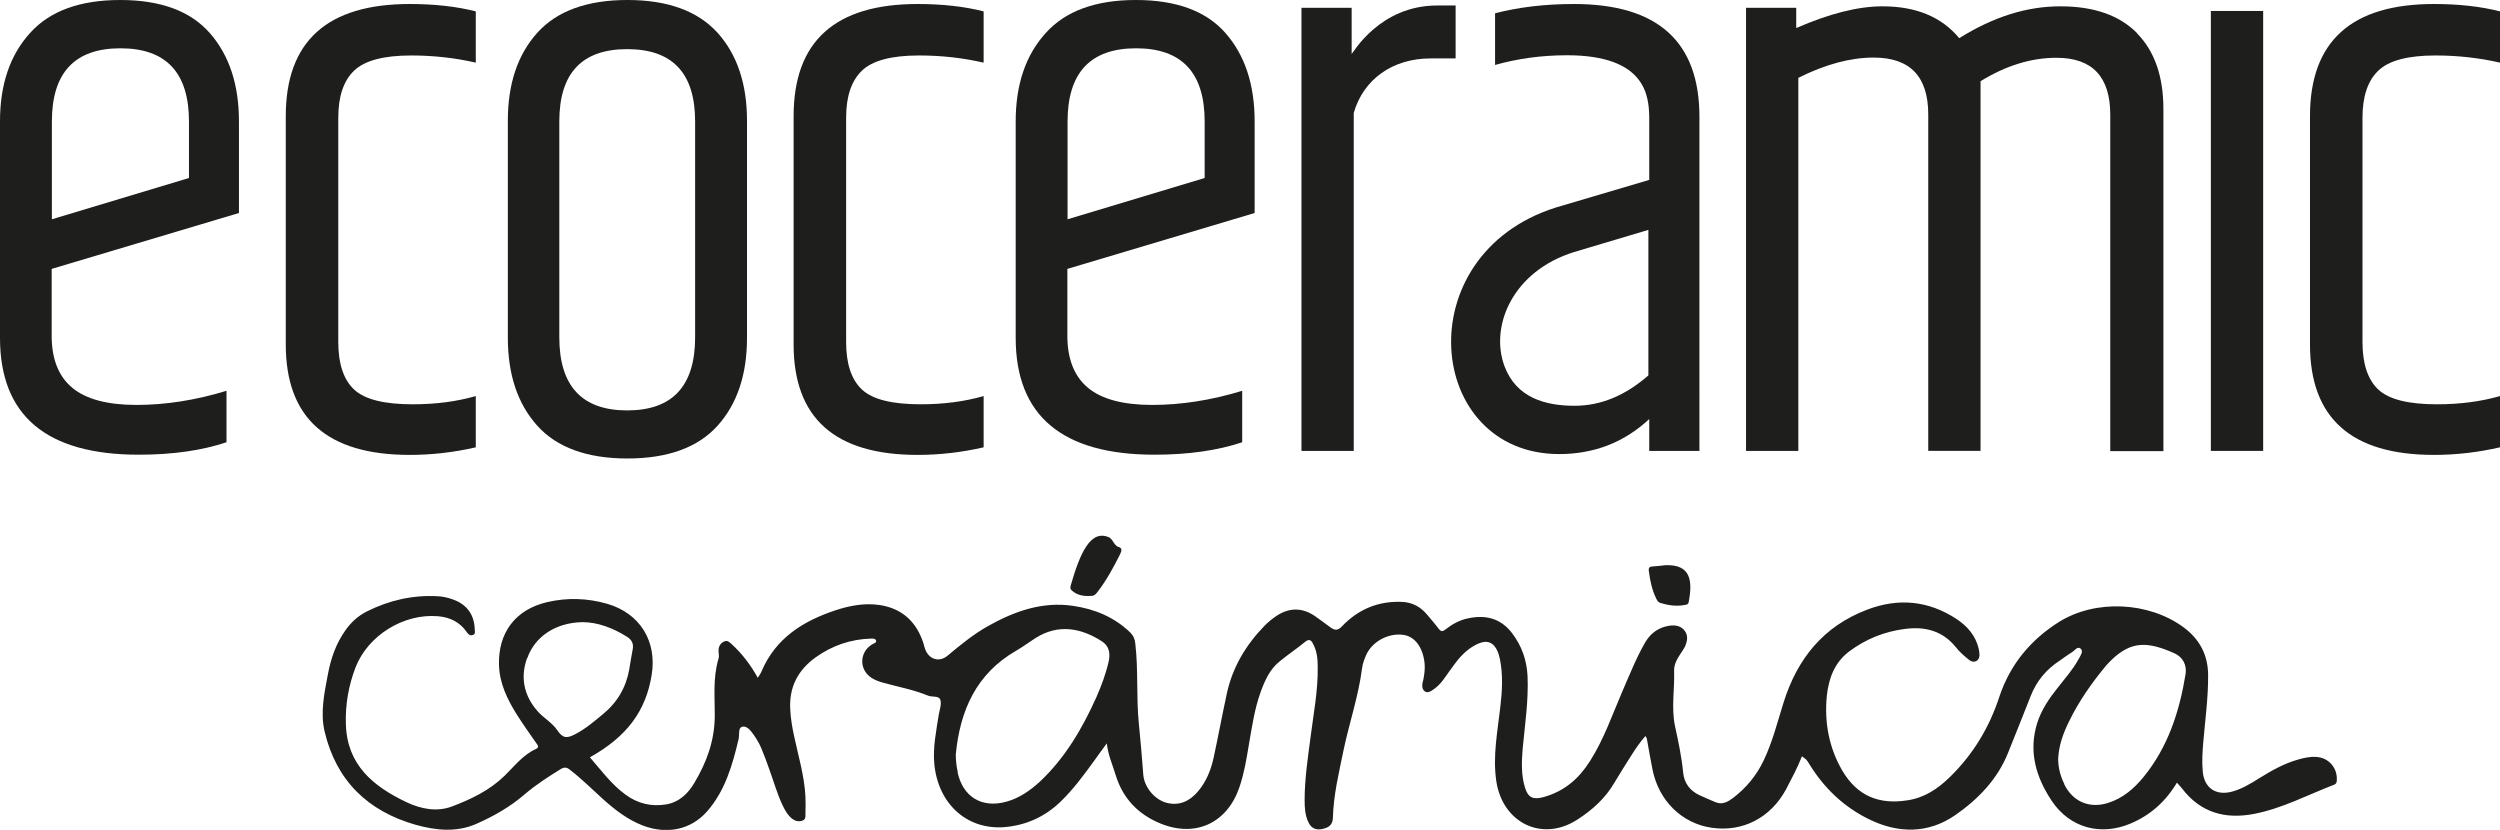
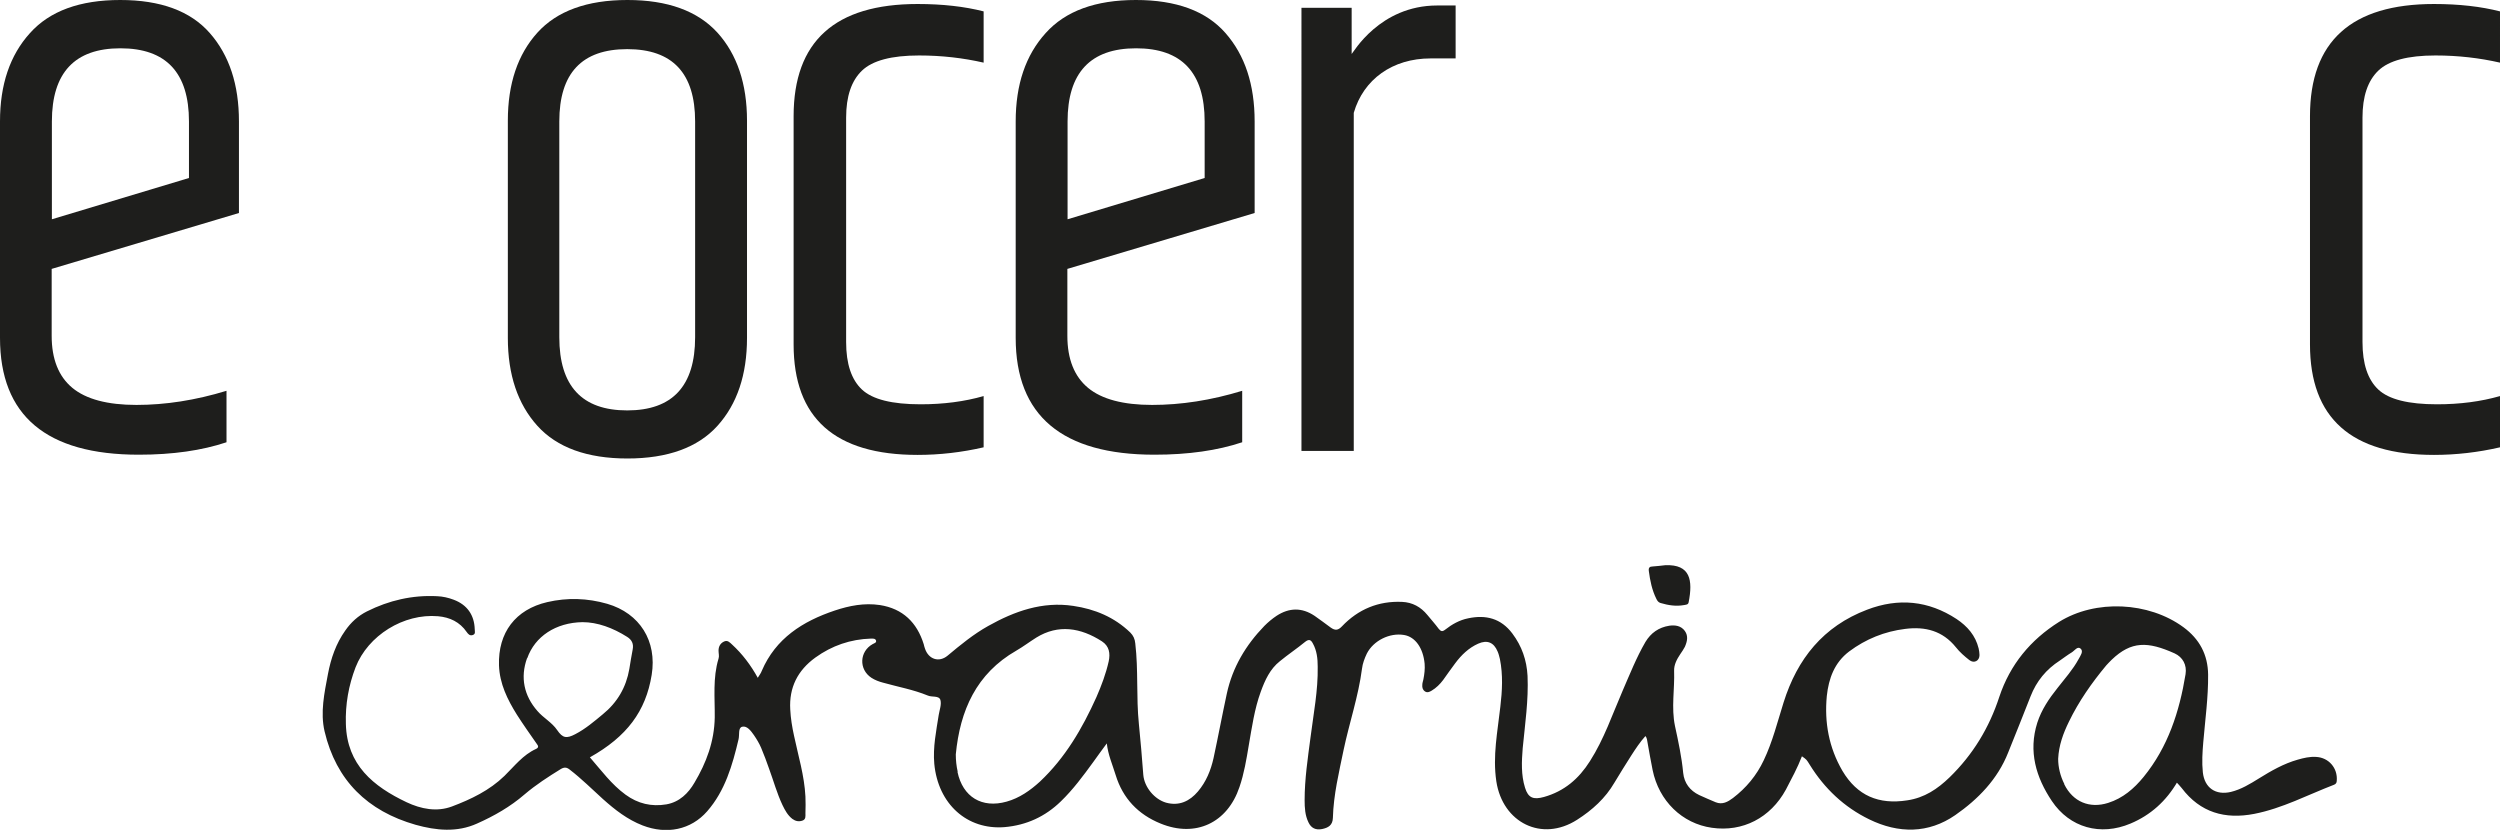
<svg xmlns="http://www.w3.org/2000/svg" id="Livello_2" viewBox="0 0 118.54 39.35">
  <defs>
    <style>.cls-1{fill:#1e1e1c;stroke-width:0px;}</style>
  </defs>
  <g id="Livello_1-2">
    <path class="cls-1" d="M2.45,10.4l6.51-1.96v-2.68c0-2.31-1.08-3.47-3.25-3.47s-3.25,1.16-3.25,3.47v4.64ZM0,16.03V5.76c0-1.75.47-3.14,1.42-4.19C2.36.52,3.79,0,5.7,0s3.33.52,4.25,1.57c.92,1.05,1.38,2.44,1.38,4.19v4.34l-8.88,2.65v3.17c0,1.11.33,1.93.98,2.47.65.54,1.67.81,3.04.81s2.8-.22,4.27-.67v2.44c-1.17.39-2.55.59-4.16.59-4.38,0-6.58-1.85-6.58-5.54" />
    <path class="cls-1" d="M50.61,10.4l6.51-1.96v-2.68c0-2.31-1.08-3.47-3.25-3.47s-3.25,1.16-3.25,3.47v4.64ZM48.16,16.03V5.76c0-1.75.47-3.14,1.42-4.19C50.52.52,51.95,0,53.86,0s3.33.52,4.25,1.57c.92,1.05,1.38,2.44,1.38,4.19v4.34l-8.88,2.65v3.17c0,1.11.33,1.93.98,2.47.65.54,1.67.81,3.04.81s2.8-.22,4.27-.67v2.44c-1.17.39-2.55.59-4.16.59-4.38,0-6.58-1.85-6.58-5.54" />
    <path class="cls-1" d="M32.96,5.76c0-2.29-1.07-3.43-3.22-3.43s-3.22,1.14-3.22,3.43v10.23c0,2.31,1.07,3.47,3.22,3.47s3.22-1.16,3.22-3.47V5.76ZM24.08,5.72c0-1.75.47-3.14,1.4-4.17.93-1.03,2.36-1.55,4.27-1.55s3.33.52,4.27,1.55c.93,1.03,1.4,2.43,1.4,4.17v10.3c0,1.75-.47,3.14-1.4,4.17-.93,1.03-2.36,1.55-4.27,1.55s-3.34-.52-4.27-1.55c-.93-1.03-1.4-2.42-1.4-4.17V5.72Z" />
-     <path class="cls-1" d="M22.56,18.78c-.91.26-1.9.39-2.99.39-1.35,0-2.28-.23-2.78-.7-.5-.47-.75-1.22-.75-2.25V5.58c0-1.01.25-1.75.75-2.23.5-.48,1.4-.72,2.71-.72,1.08,0,2.1.12,3.06.34V.54c-.9-.23-1.94-.35-3.13-.35-3.92,0-5.88,1.77-5.88,5.32v10.82c0,3.5,1.96,5.24,5.88,5.24,1.04,0,2.09-.12,3.13-.36v-2.43Z" />
    <path class="cls-1" d="M46.64,18.78c-.91.26-1.9.39-2.99.39-1.35,0-2.28-.23-2.78-.7-.5-.47-.75-1.22-.75-2.25V5.58c0-1.01.25-1.75.75-2.23.5-.48,1.4-.72,2.71-.72,1.08,0,2.1.12,3.06.34V.54c-.9-.23-1.94-.35-3.13-.35-3.92,0-5.88,1.77-5.88,5.32v10.82c0,3.5,1.96,5.24,5.88,5.24,1.04,0,2.09-.12,3.13-.36v-2.43Z" />
    <path class="cls-1" d="M68.15.26h.87v2.51h-1.19c-1.8,0-3.18.99-3.64,2.58v16.03h-2.48V.37h2.38v2.19c.07-.05,1.32-2.3,4.06-2.3" />
-     <rect class="cls-1" x="104.83" y=".52" width="2.48" height="20.86" />
-     <path class="cls-1" d="M78.16,17.8c-1.1.96-2.26,1.44-3.5,1.44-1.39,0-2.76-.38-3.32-1.87-.71-1.89.37-4.51,3.3-5.42l3.52-1.05v6.9ZM74.63.19c-1.38,0-2.62.15-3.74.44v2.45c1.06-.3,2.2-.46,3.41-.46,3.72,0,3.88,1.91,3.9,2.92v2.99l-4.43,1.31c-7.1,2.25-6.17,11.69.16,11.69,1.65,0,3.08-.55,4.27-1.66v1.51h2.38V5.54c0-3.57-1.98-5.35-5.95-5.35" />
-     <path class="cls-1" d="M101.33,1.57c-.84-.85-2.05-1.27-3.64-1.27s-3.18.5-4.79,1.51c-.84-1.01-2.05-1.51-3.64-1.51-1.17,0-2.53.35-4.09,1.03V.37h-2.38v21.01h2.48V3.69c1.28-.64,2.47-.96,3.57-.96,1.73,0,2.59.9,2.59,2.7v15.95h2.48V3.85c1.2-.74,2.4-1.11,3.6-1.11,1.7,0,2.55.9,2.55,2.7v15.95h2.52V5.17c0-1.55-.42-2.75-1.26-3.6" />
    <path class="cls-1" d="M118.54,18.78c-.91.26-1.9.39-2.99.39-1.35,0-2.28-.23-2.78-.7-.5-.47-.75-1.22-.75-2.25V5.58c0-1.01.25-1.75.75-2.23.5-.48,1.4-.72,2.71-.72,1.08,0,2.1.12,3.06.34V.54c-.9-.23-1.94-.35-3.13-.35-3.92,0-5.88,1.77-5.88,5.32v10.82c0,3.5,1.96,5.24,5.88,5.24,1.04,0,2.09-.12,3.13-.36v-2.43Z" />
    <path class="cls-1" d="M103.25,37.06c-.54.93-1.28,1.59-2.23,1.99-1.42.6-2.88.2-3.73-1.07-.75-1.12-1.12-2.35-.69-3.71.2-.62.56-1.15.96-1.65.35-.45.73-.87,1-1.37.08-.15.24-.36.1-.49-.15-.14-.29.09-.42.17-.2.12-.38.26-.57.39-.65.42-1.11.98-1.39,1.7-.35.89-.7,1.77-1.06,2.66-.5,1.27-1.43,2.22-2.51,2.97-1.27.88-2.69.88-4.08.2-1.19-.58-2.12-1.46-2.82-2.59-.15-.24-.14-.24-.37-.4-.21.55-.49,1.06-.76,1.58-.73,1.34-2.05,2.02-3.51,1.81-1.41-.2-2.51-1.27-2.81-2.74-.09-.43-.16-.87-.24-1.3-.02-.1-.02-.21-.1-.31-.26.29-.47.61-.67.92-.27.43-.54.85-.8,1.29-.43.74-1.05,1.3-1.77,1.76-1.67,1.07-3.53.14-3.83-1.82-.18-1.21.06-2.36.19-3.54.09-.75.13-1.51-.02-2.26-.03-.12-.06-.25-.11-.36-.18-.43-.49-.56-.92-.37-.45.2-.8.54-1.09.93-.2.26-.38.53-.57.79-.15.2-.33.38-.55.51-.1.06-.21.11-.32.03-.11-.08-.13-.19-.12-.31,0-.08.03-.16.05-.25.05-.25.08-.5.06-.75-.07-.74-.44-1.27-.97-1.36-.69-.12-1.46.27-1.77.88-.11.23-.2.47-.23.72-.17,1.31-.6,2.56-.87,3.84-.22,1.07-.48,2.13-.51,3.23-.01.35-.22.47-.51.53-.3.06-.52-.04-.65-.32-.16-.33-.18-.69-.18-1.05,0-1,.15-1.99.28-2.98.14-1.11.36-2.22.34-3.35,0-.38-.04-.76-.23-1.1-.09-.17-.18-.22-.36-.08-.39.32-.81.6-1.2.92-.47.37-.71.9-.91,1.45-.3.82-.42,1.69-.57,2.55-.11.66-.22,1.33-.44,1.97-.57,1.7-2.08,2.41-3.74,1.73-1.06-.43-1.79-1.19-2.13-2.3-.15-.49-.36-.96-.42-1.5-.21.29-.43.58-.64.88-.48.66-.96,1.31-1.54,1.87-.74.72-1.63,1.13-2.67,1.22-1.78.14-3.15-1.1-3.33-3-.07-.79.09-1.55.21-2.32.04-.24.14-.5.08-.71-.07-.22-.4-.12-.6-.21-.68-.28-1.41-.41-2.12-.61-.19-.05-.38-.12-.55-.23-.61-.4-.57-1.25.06-1.6.07-.04.18-.06.16-.16-.03-.11-.15-.1-.24-.1-.97.03-1.85.33-2.64.9-.84.61-1.25,1.42-1.19,2.46.02.42.09.84.18,1.25.2.95.49,1.89.54,2.88.01.26.01.53,0,.79,0,.13.03.29-.14.35-.17.06-.33.03-.48-.08-.22-.17-.35-.41-.47-.66-.26-.55-.42-1.14-.63-1.71-.12-.34-.24-.67-.38-1-.09-.21-.21-.41-.34-.6-.14-.2-.33-.46-.56-.4-.2.05-.12.38-.17.59-.29,1.23-.64,2.45-1.49,3.42-.77.88-1.92,1.11-3.06.67-.72-.28-1.31-.74-1.88-1.25-.52-.47-1.02-.97-1.58-1.4-.14-.11-.25-.12-.41-.03-.6.37-1.19.75-1.73,1.21-.67.58-1.44,1.02-2.25,1.38-.95.43-1.94.33-2.91.06-2.28-.65-3.77-2.1-4.32-4.43-.21-.9-.01-1.82.16-2.72.14-.74.38-1.44.82-2.06.27-.39.61-.7,1.03-.91,1.04-.52,2.15-.78,3.32-.72.27.01.54.07.8.17.63.24.97.72.99,1.4,0,.1.05.22-.09.27-.14.05-.22-.04-.29-.14-.33-.48-.8-.7-1.36-.75-1.63-.14-3.32.91-3.91,2.42-.33.86-.49,1.76-.46,2.69.05,1.94,1.3,2.96,2.88,3.71.68.32,1.43.47,2.15.2.9-.34,1.78-.76,2.49-1.45.47-.46.88-1,1.5-1.28.14-.07.1-.15.03-.24-.32-.46-.64-.91-.94-1.38-.45-.72-.82-1.47-.85-2.34-.05-1.55.78-2.65,2.29-3,.95-.22,1.9-.19,2.84.08,1.55.45,2.37,1.77,2.11,3.37-.28,1.73-1.18,2.93-2.93,3.91.54.62,1.02,1.28,1.69,1.77.59.43,1.23.58,1.94.46.62-.11,1.04-.53,1.33-1.03.56-.94.94-1.95.96-3.09.01-.93-.1-1.87.18-2.79.04-.12,0-.25,0-.38,0-.2.09-.35.26-.43.17-.08.27.04.38.14.49.45.89.98,1.22,1.58.08-.13.15-.22.19-.33.66-1.54,1.94-2.35,3.46-2.86.69-.23,1.4-.37,2.14-.26,1.09.17,1.76.83,2.08,1.86.02.07.03.14.06.21.17.5.66.67,1.07.33.61-.51,1.23-1.02,1.93-1.41,1.25-.7,2.57-1.17,4.03-.95,1.02.15,1.94.53,2.7,1.26.15.15.22.31.24.52.15,1.27.04,2.54.17,3.81.08.81.15,1.61.21,2.42.05.59.53,1.16,1.08,1.32.62.17,1.12-.07,1.51-.53.39-.46.61-1,.74-1.58.22-1.02.41-2.04.63-3.06.27-1.25.9-2.3,1.78-3.21.18-.18.37-.34.58-.48.6-.39,1.2-.4,1.8,0,.26.18.51.37.77.56.2.14.34.14.53-.06.77-.81,1.73-1.21,2.85-1.16.49.02.89.24,1.2.62.18.22.37.43.54.66.1.12.17.14.3.04.33-.26.69-.46,1.09-.54.84-.18,1.56,0,2.1.72.45.6.68,1.26.72,2.01.05,1.15-.12,2.29-.23,3.43-.05.63-.08,1.26.11,1.87.15.49.4.58.9.44.96-.27,1.65-.86,2.18-1.7.67-1.05,1.06-2.21,1.55-3.34.34-.78.65-1.57,1.08-2.31.26-.43.63-.69,1.13-.77.28-.04.56,0,.74.25.17.24.11.5,0,.75-.06.12-.14.23-.22.35-.16.24-.3.5-.29.79.03.87-.14,1.74.04,2.61.16.74.32,1.48.39,2.23.05.48.32.84.76,1.05.26.12.52.23.78.34.32.13.58-.02.82-.2.63-.48,1.12-1.07,1.46-1.79.42-.88.65-1.82.94-2.74.65-2.07,1.88-3.61,3.96-4.4,1.49-.57,2.91-.43,4.24.44.51.34.9.78,1.05,1.4.02.1.04.21.04.31,0,.28-.26.41-.48.24-.23-.18-.46-.38-.64-.61-.63-.78-1.45-.99-2.4-.87-.98.12-1.87.48-2.66,1.07-.7.53-.97,1.28-1.06,2.11-.12,1.26.1,2.45.74,3.55.7,1.18,1.72,1.61,3.07,1.4.82-.12,1.44-.54,2.01-1.09,1.11-1.08,1.88-2.35,2.36-3.82.51-1.53,1.48-2.7,2.83-3.55,1.73-1.08,4.25-.96,5.9.25.76.56,1.16,1.3,1.17,2.25.01,1.08-.14,2.14-.23,3.21-.04.47-.07.94-.02,1.42.08.74.61,1.1,1.33.93.49-.12.91-.38,1.33-.64.58-.36,1.17-.7,1.84-.89.28-.08.57-.15.87-.13.6.03,1.03.53.98,1.13,0,.1-.05.16-.13.19-1.25.48-2.45,1.12-3.78,1.38-1.39.27-2.56-.06-3.44-1.22-.07-.09-.15-.17-.25-.28M45.4,36.6c.25,1.19,1.16,1.74,2.33,1.41.61-.17,1.12-.53,1.58-.95,1.2-1.13,2.01-2.52,2.68-4.01.24-.55.45-1.11.58-1.69.08-.38.03-.72-.32-.95-1.01-.65-2.07-.82-3.11-.18-.32.2-.62.43-.95.62-1.9,1.09-2.67,2.84-2.87,4.92,0,.28.03.56.09.82M24.99,31.21c-.33.92-.14,1.78.49,2.5.28.33.69.54.94.91.26.38.44.41.86.19.48-.25.89-.6,1.3-.94.69-.56,1.11-1.28,1.26-2.15.05-.31.1-.62.16-.93.05-.26-.04-.45-.26-.59-.68-.43-1.41-.7-2.12-.7-1.27.02-2.26.68-2.62,1.71M97.88,37.19c.41.83,1.2,1.16,2.08.88.7-.22,1.23-.68,1.68-1.23,1.16-1.42,1.7-3.1,1.99-4.87.07-.44-.13-.81-.52-.99-1.27-.57-2.05-.59-2.98.3-.09.09-.18.18-.26.27-.69.83-1.3,1.7-1.77,2.67-.27.55-.48,1.12-.51,1.76,0,.4.1.81.29,1.19" />
    <path class="cls-1" d="M78.96,26.8c1.2-.05,1.31.72,1.11,1.75-.02.13-.13.12-.22.14-.38.07-.75.01-1.12-.1-.1-.03-.15-.11-.19-.19-.21-.42-.3-.87-.36-1.33-.02-.15.04-.21.18-.21.2-.01.4-.04.6-.06" />
-     <path class="cls-1" d="M52.63,25.5c-.92-.46-1.43.76-1.86,2.26-.05.18.03.22.09.27.26.22.59.25.94.22.1-.01.18-.1.26-.21.4-.52.73-1.12,1.04-1.74.11-.21.09-.3-.02-.35-.24-.05-.3-.35-.45-.44" />
  </g>
</svg>